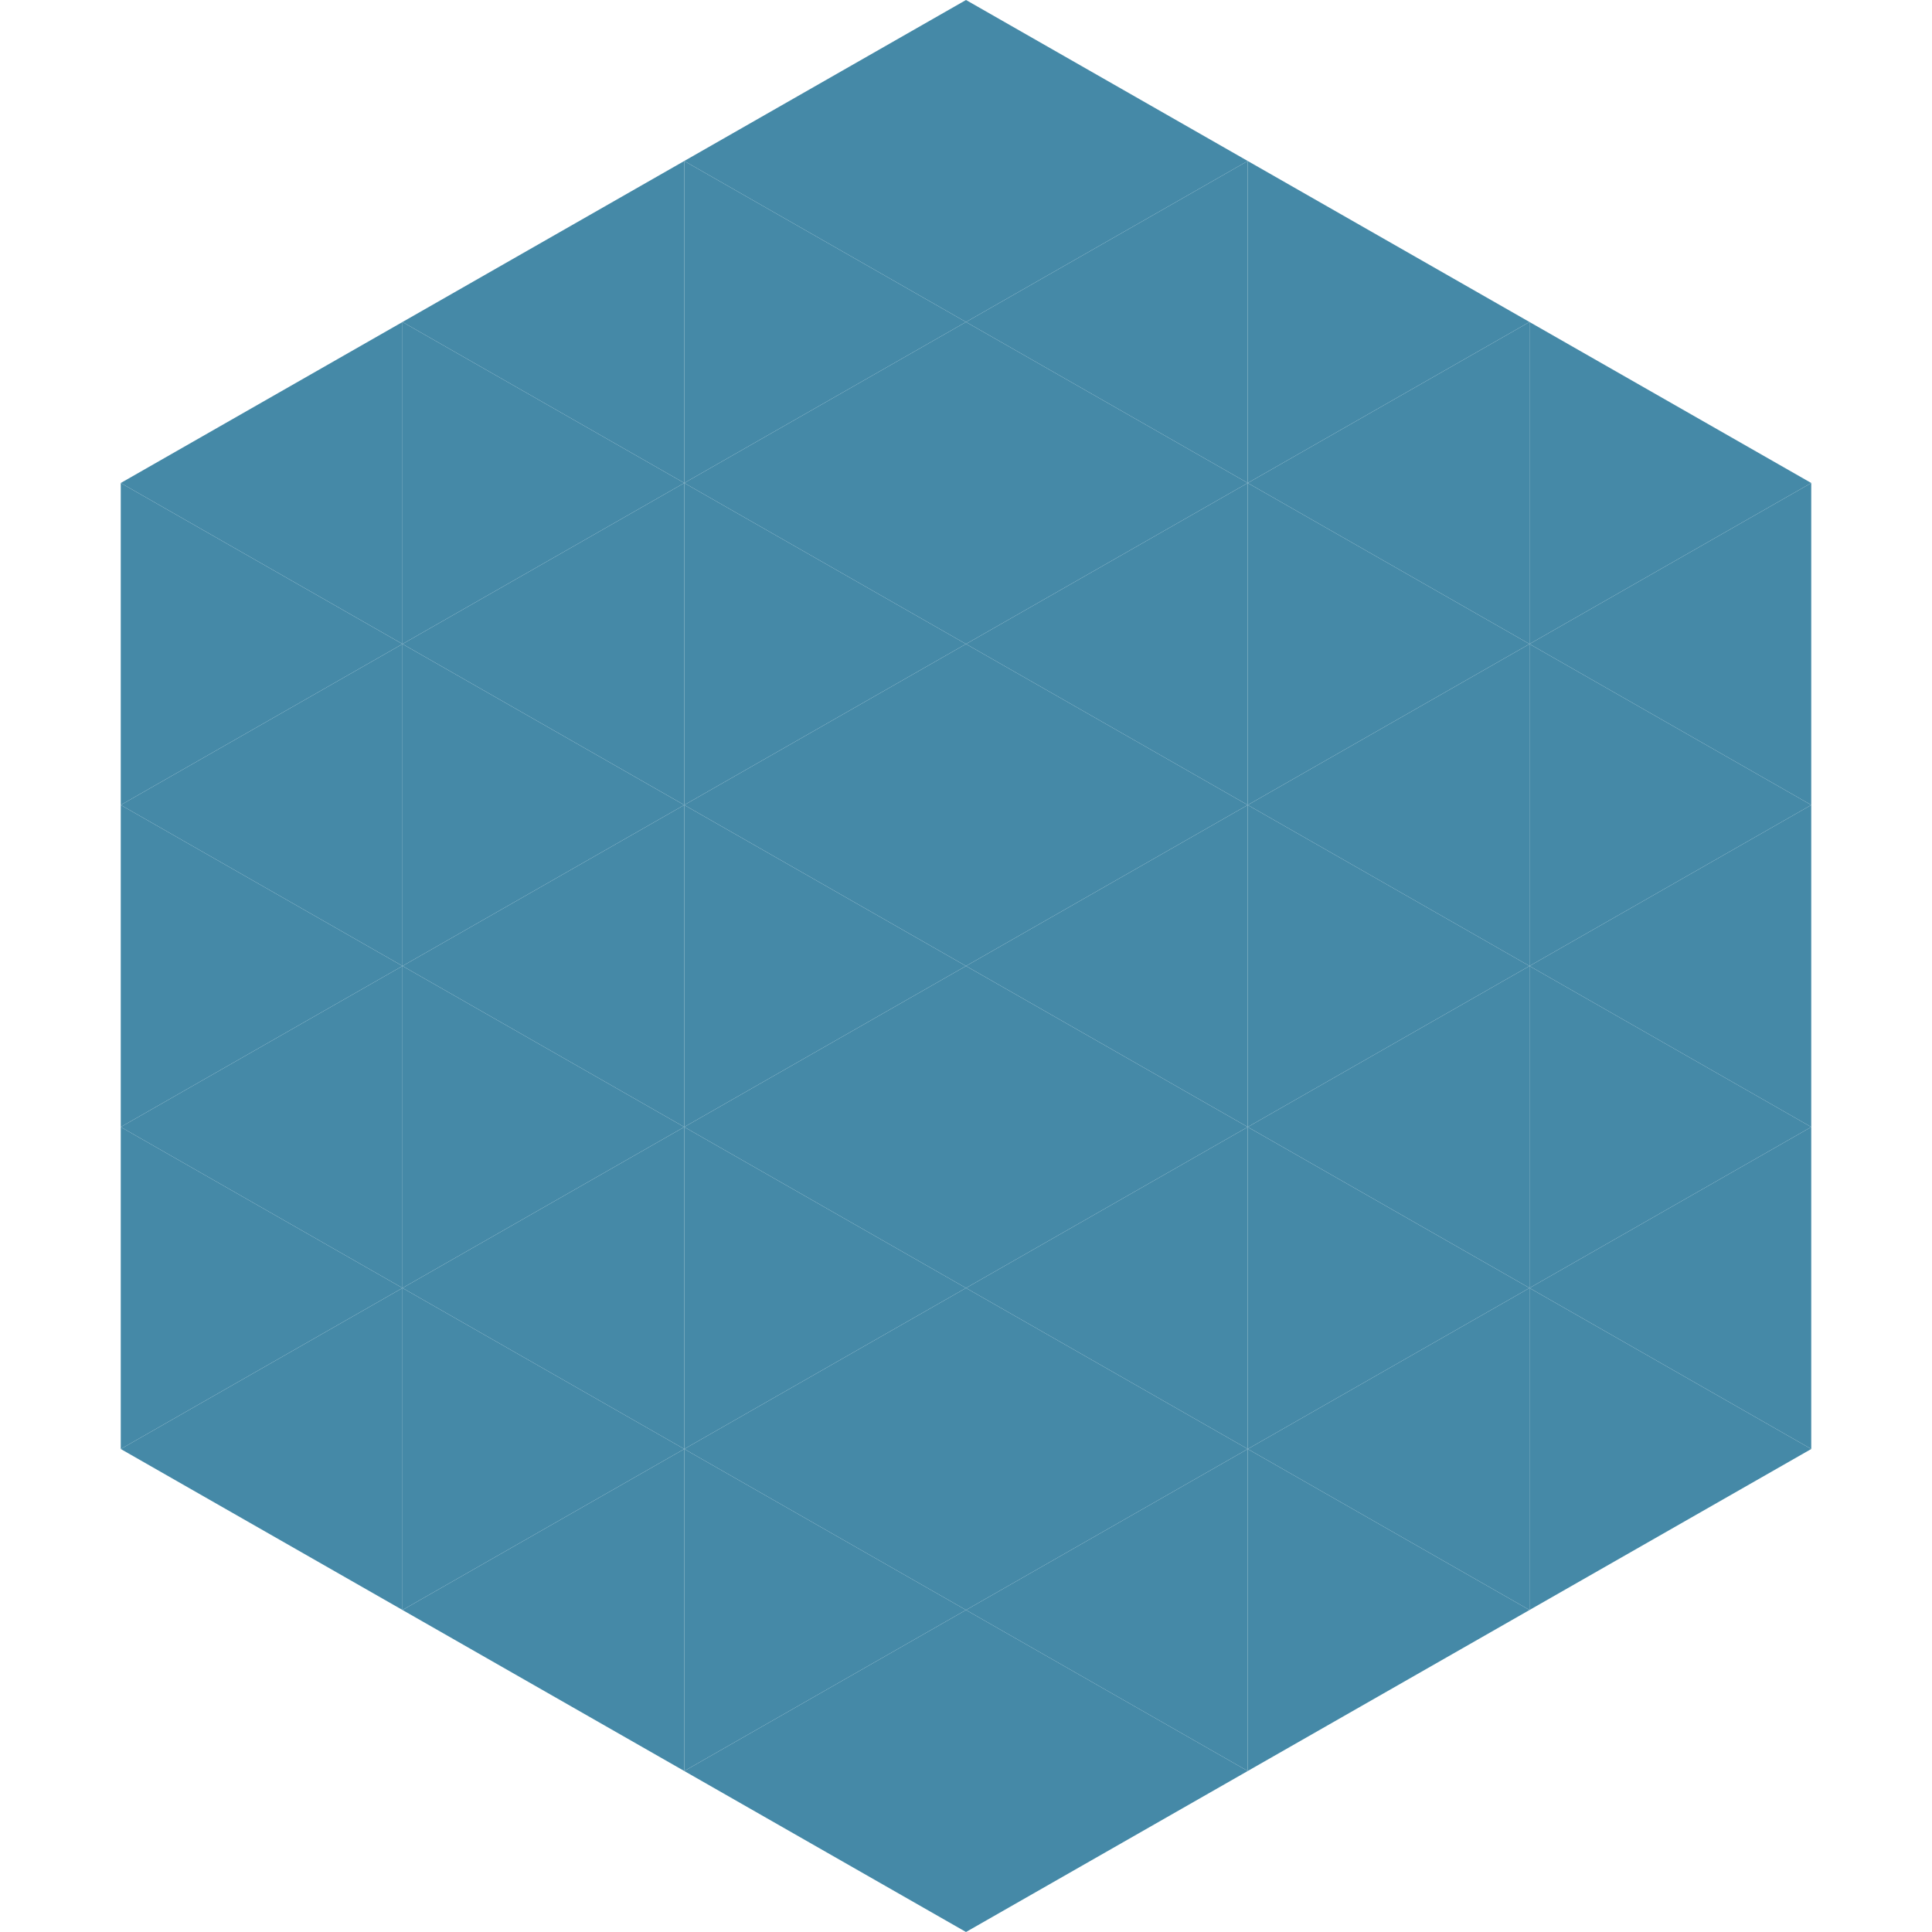
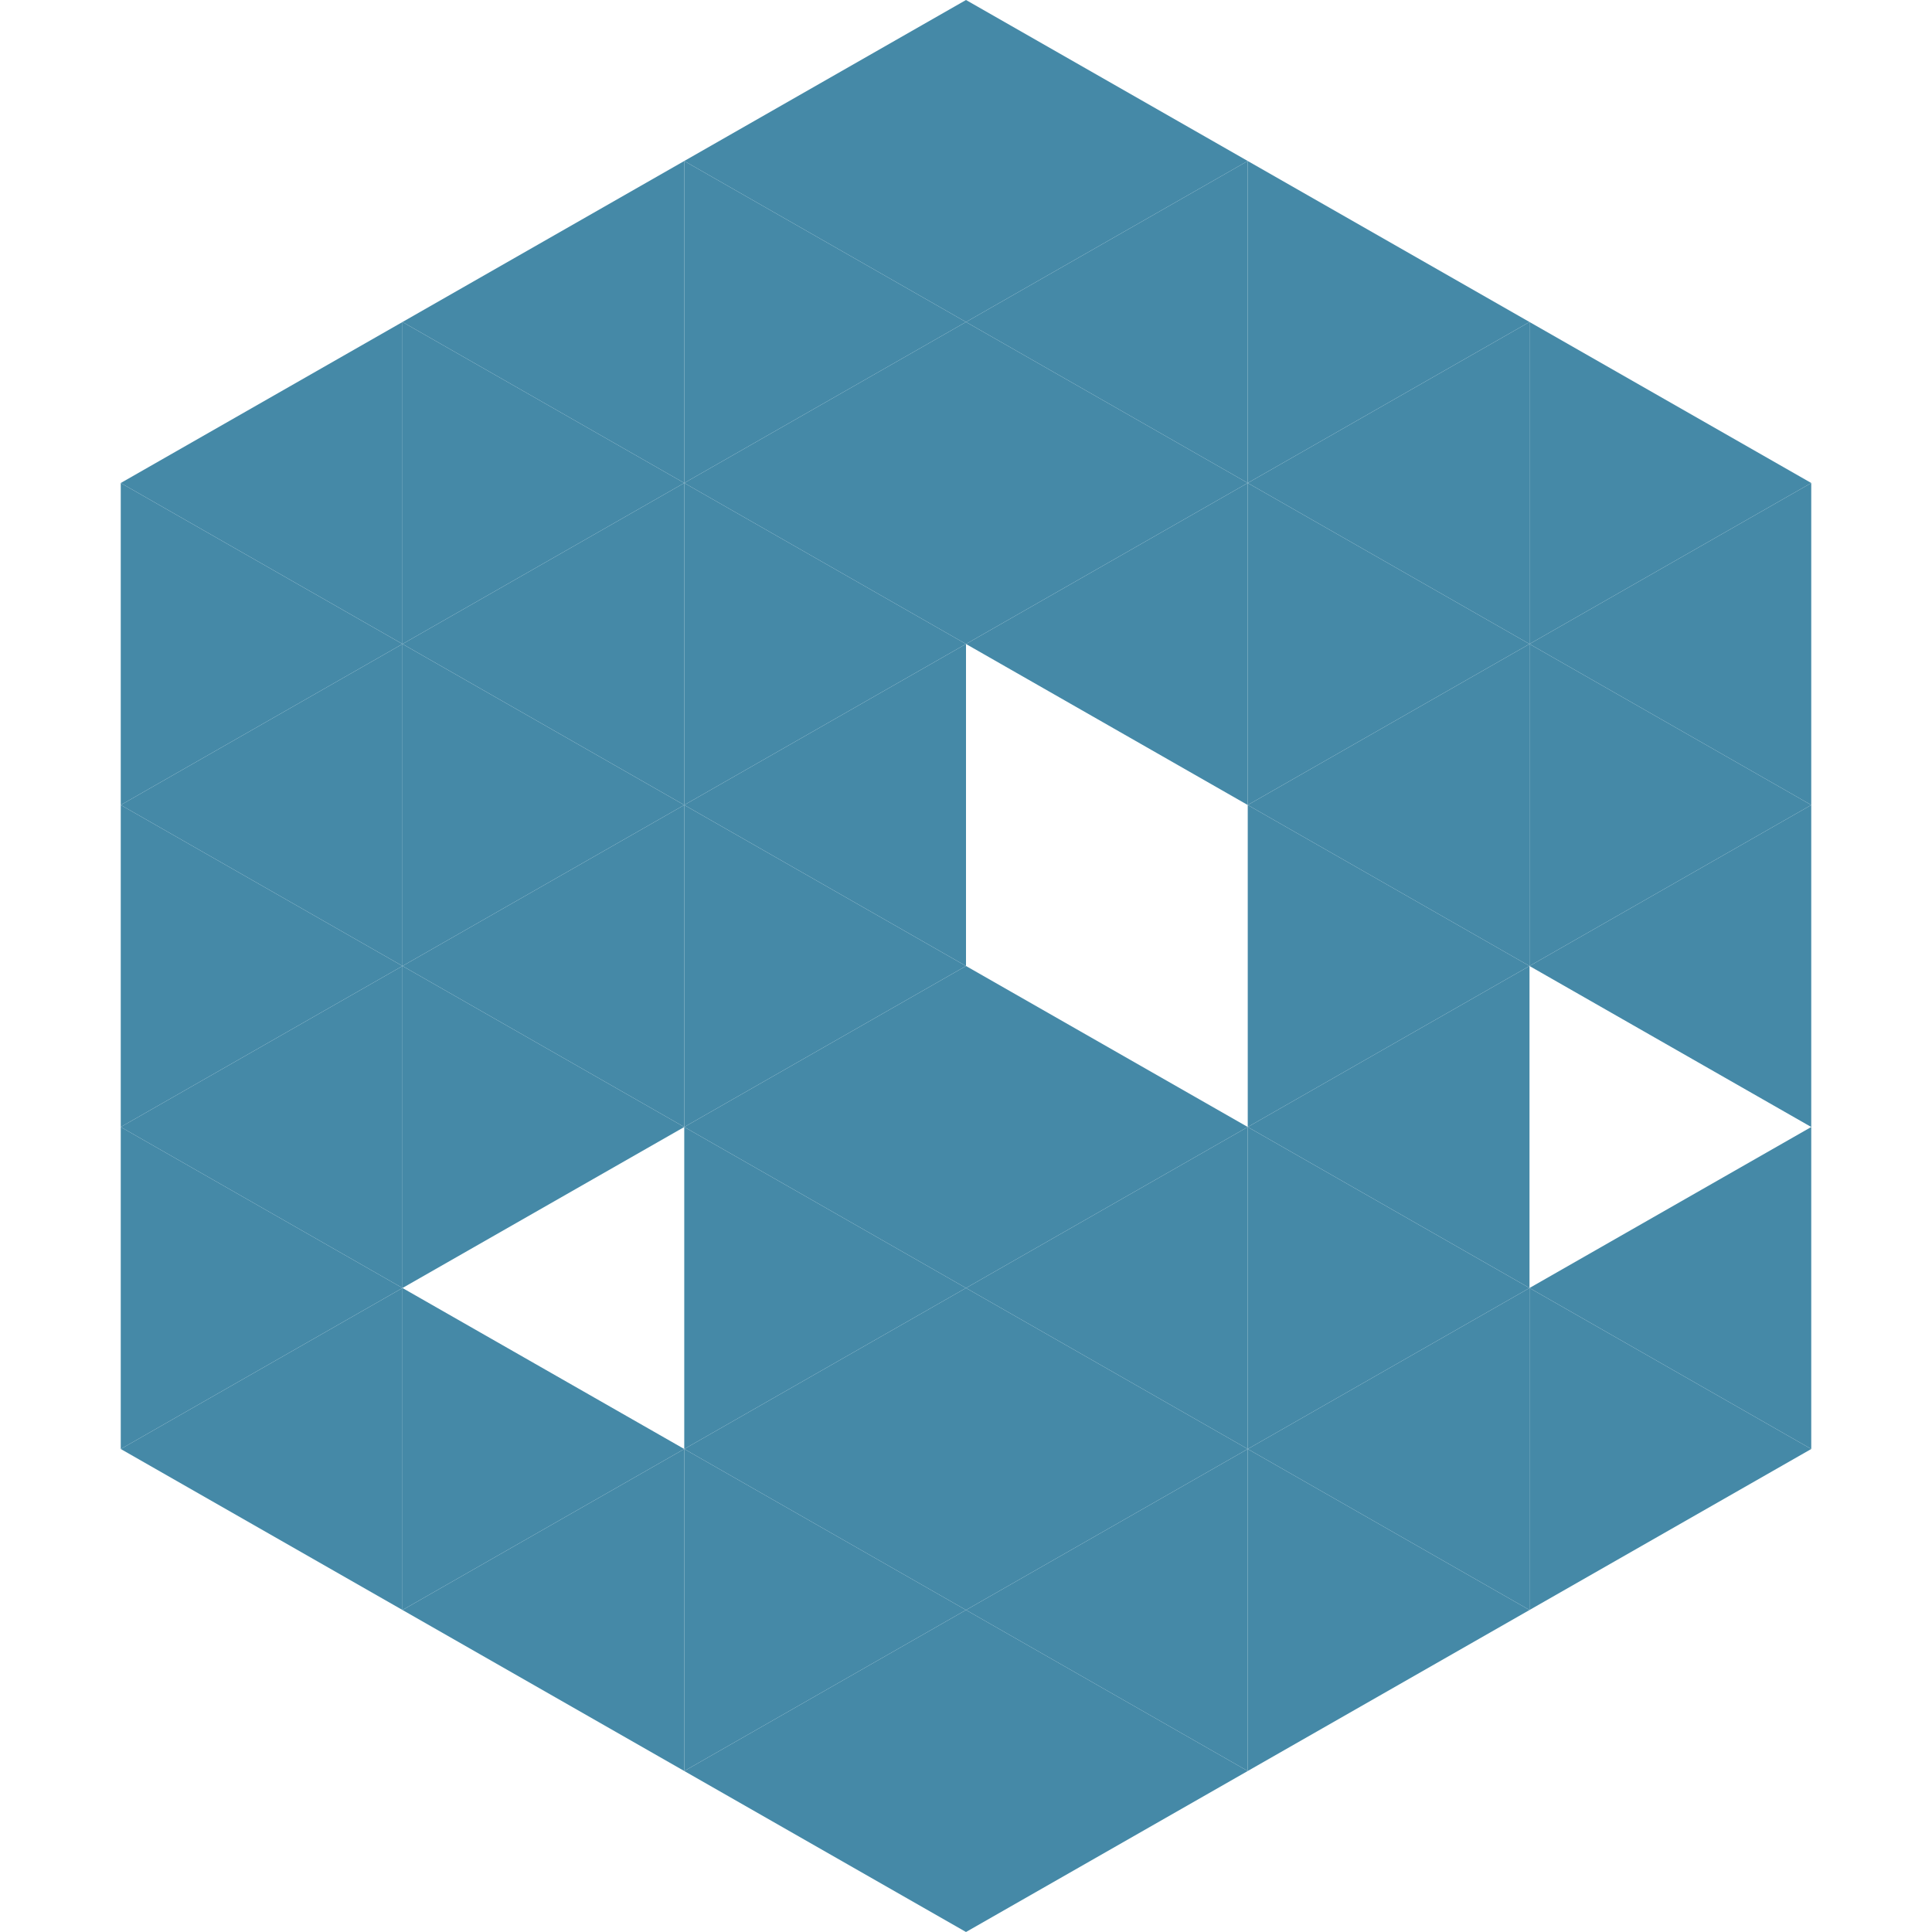
<svg xmlns="http://www.w3.org/2000/svg" width="240" height="240">
  <polygon points="50,40 15,60 50,80" style="fill:rgb(69,137,167)" />
  <polygon points="190,40 225,60 190,80" style="fill:rgb(69,137,167)" />
  <polygon points="15,60 50,80 15,100" style="fill:rgb(69,137,167)" />
  <polygon points="225,60 190,80 225,100" style="fill:rgb(69,137,167)" />
  <polygon points="50,80 15,100 50,120" style="fill:rgb(69,137,167)" />
  <polygon points="190,80 225,100 190,120" style="fill:rgb(69,137,167)" />
  <polygon points="15,100 50,120 15,140" style="fill:rgb(69,137,167)" />
  <polygon points="225,100 190,120 225,140" style="fill:rgb(69,137,167)" />
  <polygon points="50,120 15,140 50,160" style="fill:rgb(69,137,167)" />
-   <polygon points="190,120 225,140 190,160" style="fill:rgb(69,137,167)" />
  <polygon points="15,140 50,160 15,180" style="fill:rgb(69,137,167)" />
  <polygon points="225,140 190,160 225,180" style="fill:rgb(69,137,167)" />
  <polygon points="50,160 15,180 50,200" style="fill:rgb(69,137,167)" />
  <polygon points="190,160 225,180 190,200" style="fill:rgb(69,137,167)" />
  <polygon points="15,180 50,200 15,220" style="fill:rgb(255,255,255); fill-opacity:0" />
  <polygon points="225,180 190,200 225,220" style="fill:rgb(255,255,255); fill-opacity:0" />
  <polygon points="50,0 85,20 50,40" style="fill:rgb(255,255,255); fill-opacity:0" />
  <polygon points="190,0 155,20 190,40" style="fill:rgb(255,255,255); fill-opacity:0" />
  <polygon points="85,20 50,40 85,60" style="fill:rgb(69,137,167)" />
  <polygon points="155,20 190,40 155,60" style="fill:rgb(69,137,167)" />
  <polygon points="50,40 85,60 50,80" style="fill:rgb(69,137,167)" />
  <polygon points="190,40 155,60 190,80" style="fill:rgb(69,137,167)" />
  <polygon points="85,60 50,80 85,100" style="fill:rgb(69,137,167)" />
  <polygon points="155,60 190,80 155,100" style="fill:rgb(69,137,167)" />
  <polygon points="50,80 85,100 50,120" style="fill:rgb(69,137,167)" />
  <polygon points="190,80 155,100 190,120" style="fill:rgb(69,137,167)" />
  <polygon points="85,100 50,120 85,140" style="fill:rgb(69,137,167)" />
  <polygon points="155,100 190,120 155,140" style="fill:rgb(69,137,167)" />
  <polygon points="50,120 85,140 50,160" style="fill:rgb(69,137,167)" />
  <polygon points="190,120 155,140 190,160" style="fill:rgb(69,137,167)" />
-   <polygon points="85,140 50,160 85,180" style="fill:rgb(69,137,167)" />
  <polygon points="155,140 190,160 155,180" style="fill:rgb(69,137,167)" />
  <polygon points="50,160 85,180 50,200" style="fill:rgb(69,137,167)" />
  <polygon points="190,160 155,180 190,200" style="fill:rgb(69,137,167)" />
  <polygon points="85,180 50,200 85,220" style="fill:rgb(69,137,167)" />
  <polygon points="155,180 190,200 155,220" style="fill:rgb(69,137,167)" />
  <polygon points="120,0 85,20 120,40" style="fill:rgb(69,137,167)" />
  <polygon points="120,0 155,20 120,40" style="fill:rgb(69,137,167)" />
  <polygon points="85,20 120,40 85,60" style="fill:rgb(69,137,167)" />
  <polygon points="155,20 120,40 155,60" style="fill:rgb(69,137,167)" />
  <polygon points="120,40 85,60 120,80" style="fill:rgb(69,137,167)" />
  <polygon points="120,40 155,60 120,80" style="fill:rgb(69,137,167)" />
  <polygon points="85,60 120,80 85,100" style="fill:rgb(69,137,167)" />
  <polygon points="155,60 120,80 155,100" style="fill:rgb(69,137,167)" />
  <polygon points="120,80 85,100 120,120" style="fill:rgb(69,137,167)" />
-   <polygon points="120,80 155,100 120,120" style="fill:rgb(69,137,167)" />
  <polygon points="85,100 120,120 85,140" style="fill:rgb(69,137,167)" />
-   <polygon points="155,100 120,120 155,140" style="fill:rgb(69,137,167)" />
  <polygon points="120,120 85,140 120,160" style="fill:rgb(69,137,167)" />
  <polygon points="120,120 155,140 120,160" style="fill:rgb(69,137,167)" />
  <polygon points="85,140 120,160 85,180" style="fill:rgb(69,137,167)" />
  <polygon points="155,140 120,160 155,180" style="fill:rgb(69,137,167)" />
  <polygon points="120,160 85,180 120,200" style="fill:rgb(69,137,167)" />
  <polygon points="120,160 155,180 120,200" style="fill:rgb(69,137,167)" />
  <polygon points="85,180 120,200 85,220" style="fill:rgb(69,137,167)" />
  <polygon points="155,180 120,200 155,220" style="fill:rgb(69,137,167)" />
  <polygon points="120,200 85,220 120,240" style="fill:rgb(69,137,167)" />
  <polygon points="120,200 155,220 120,240" style="fill:rgb(69,137,167)" />
  <polygon points="85,220 120,240 85,260" style="fill:rgb(255,255,255); fill-opacity:0" />
  <polygon points="155,220 120,240 155,260" style="fill:rgb(255,255,255); fill-opacity:0" />
</svg>